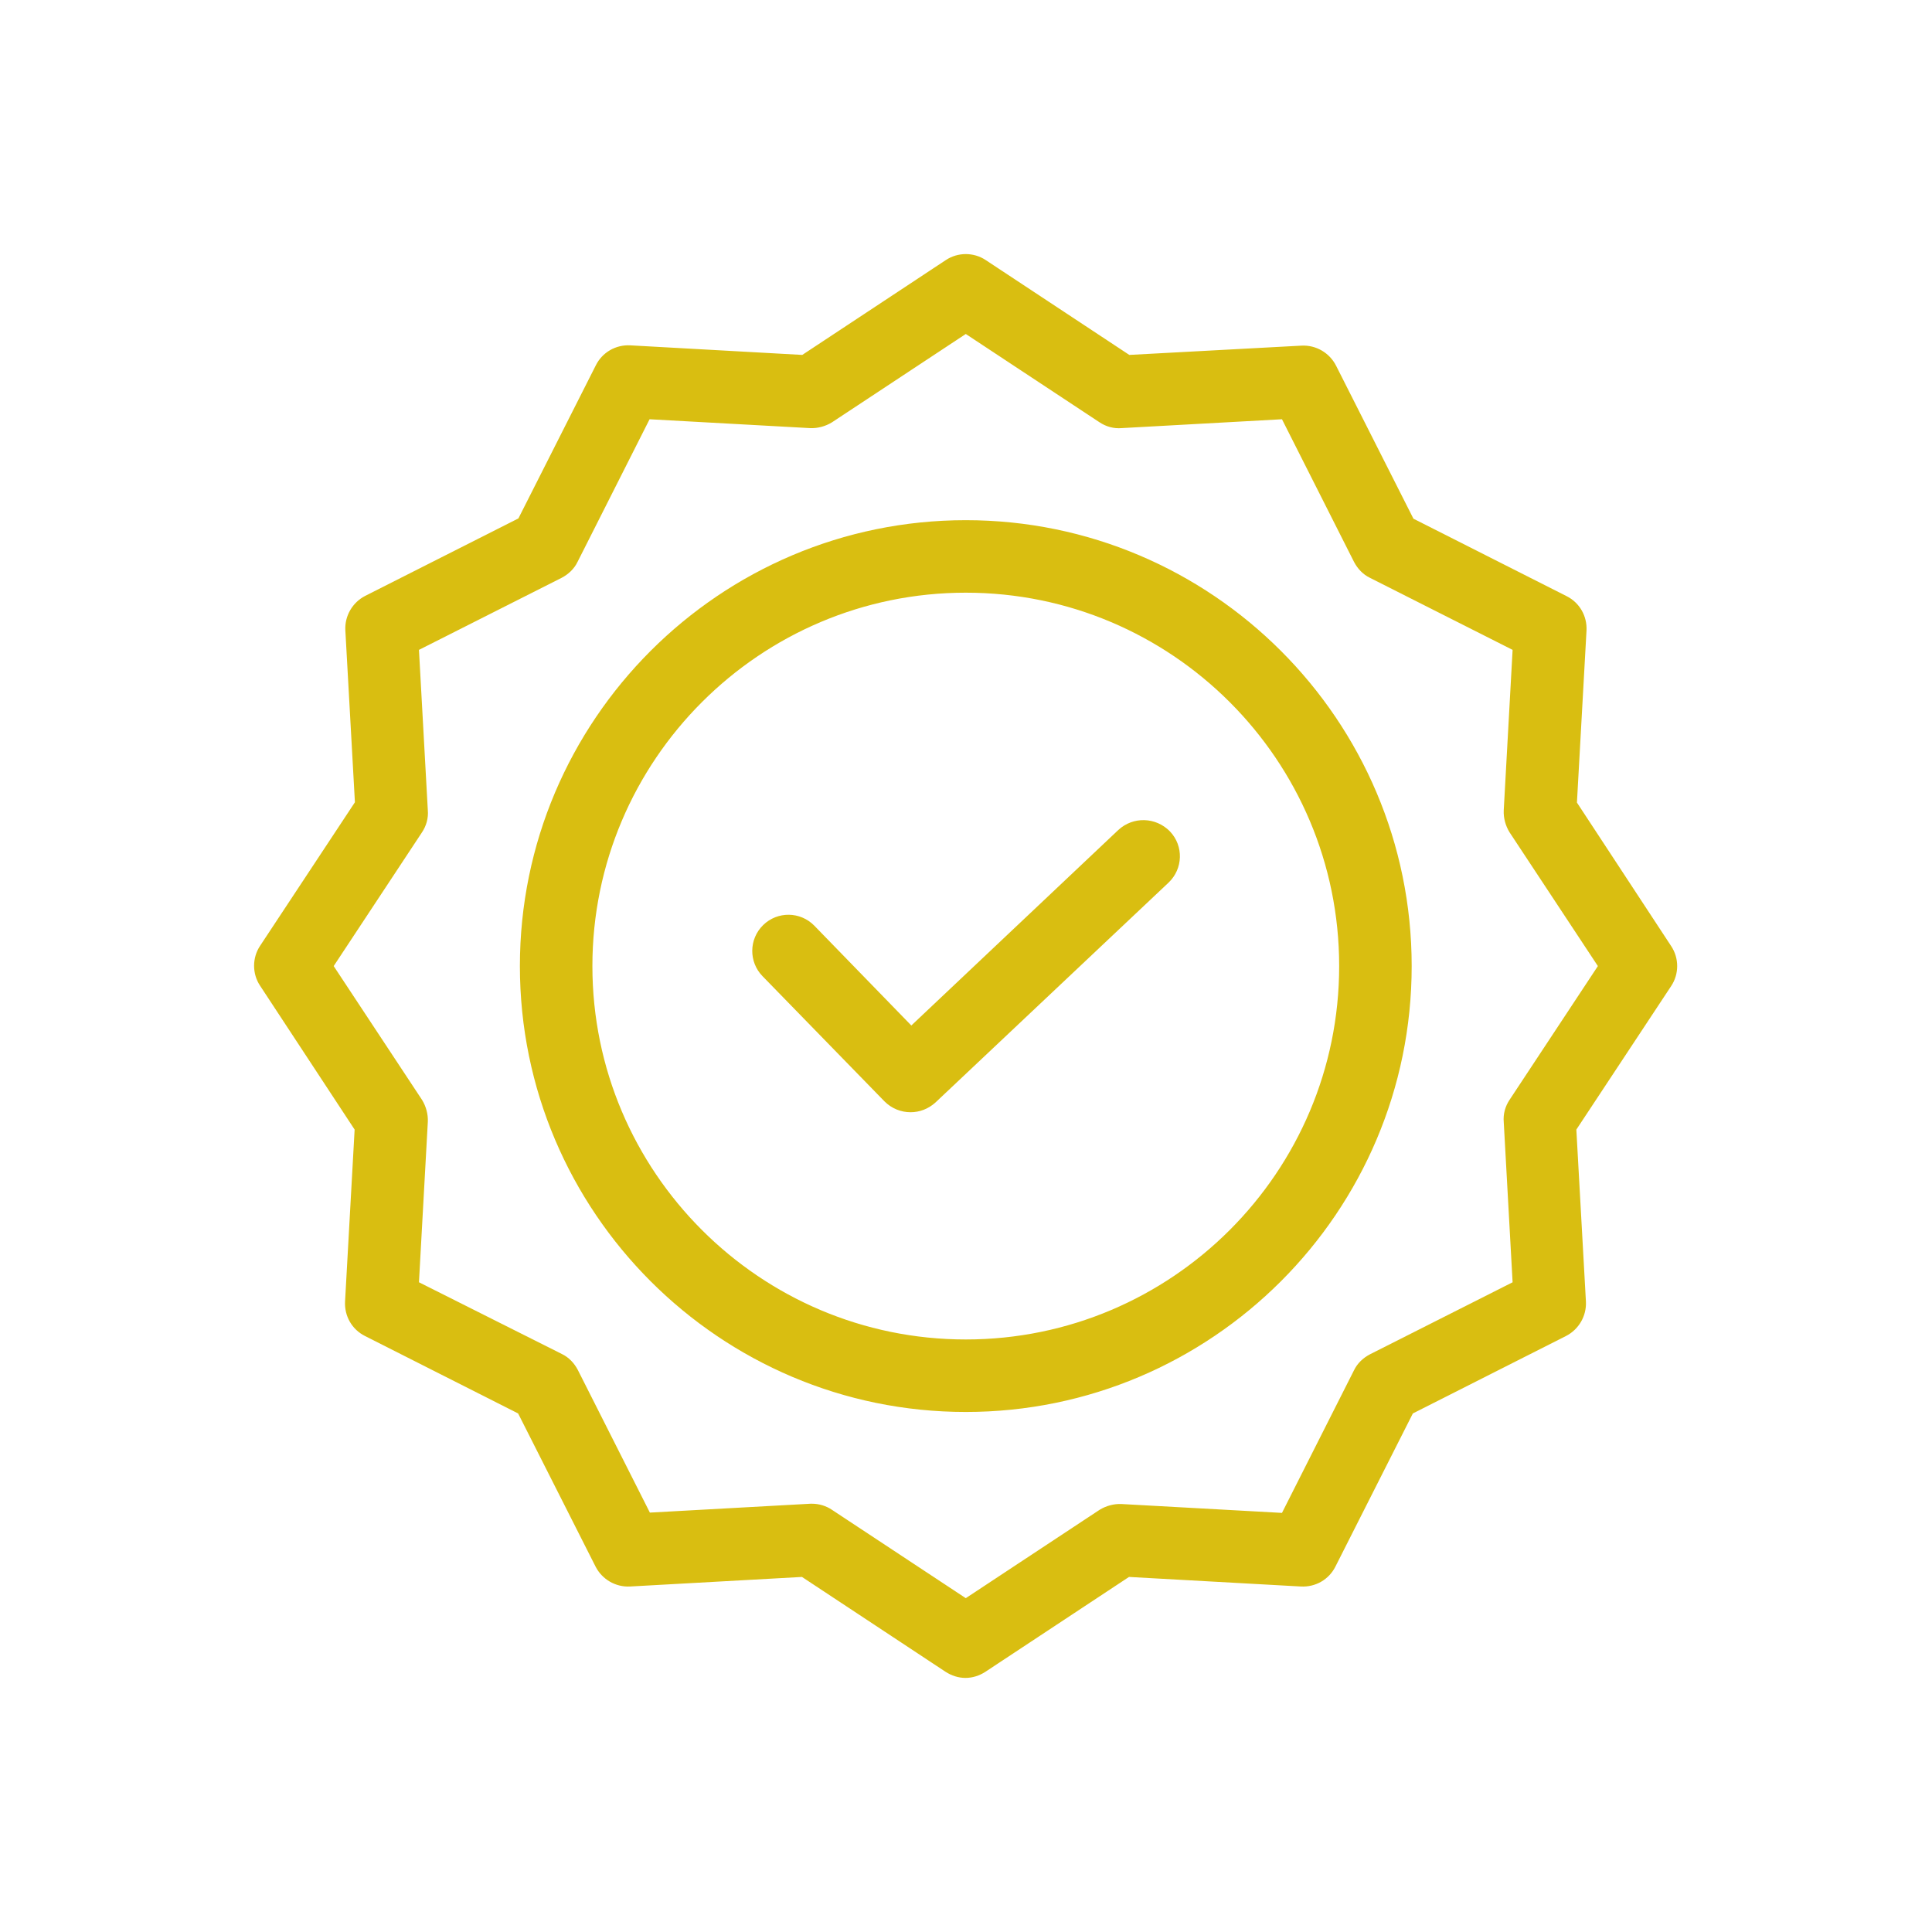
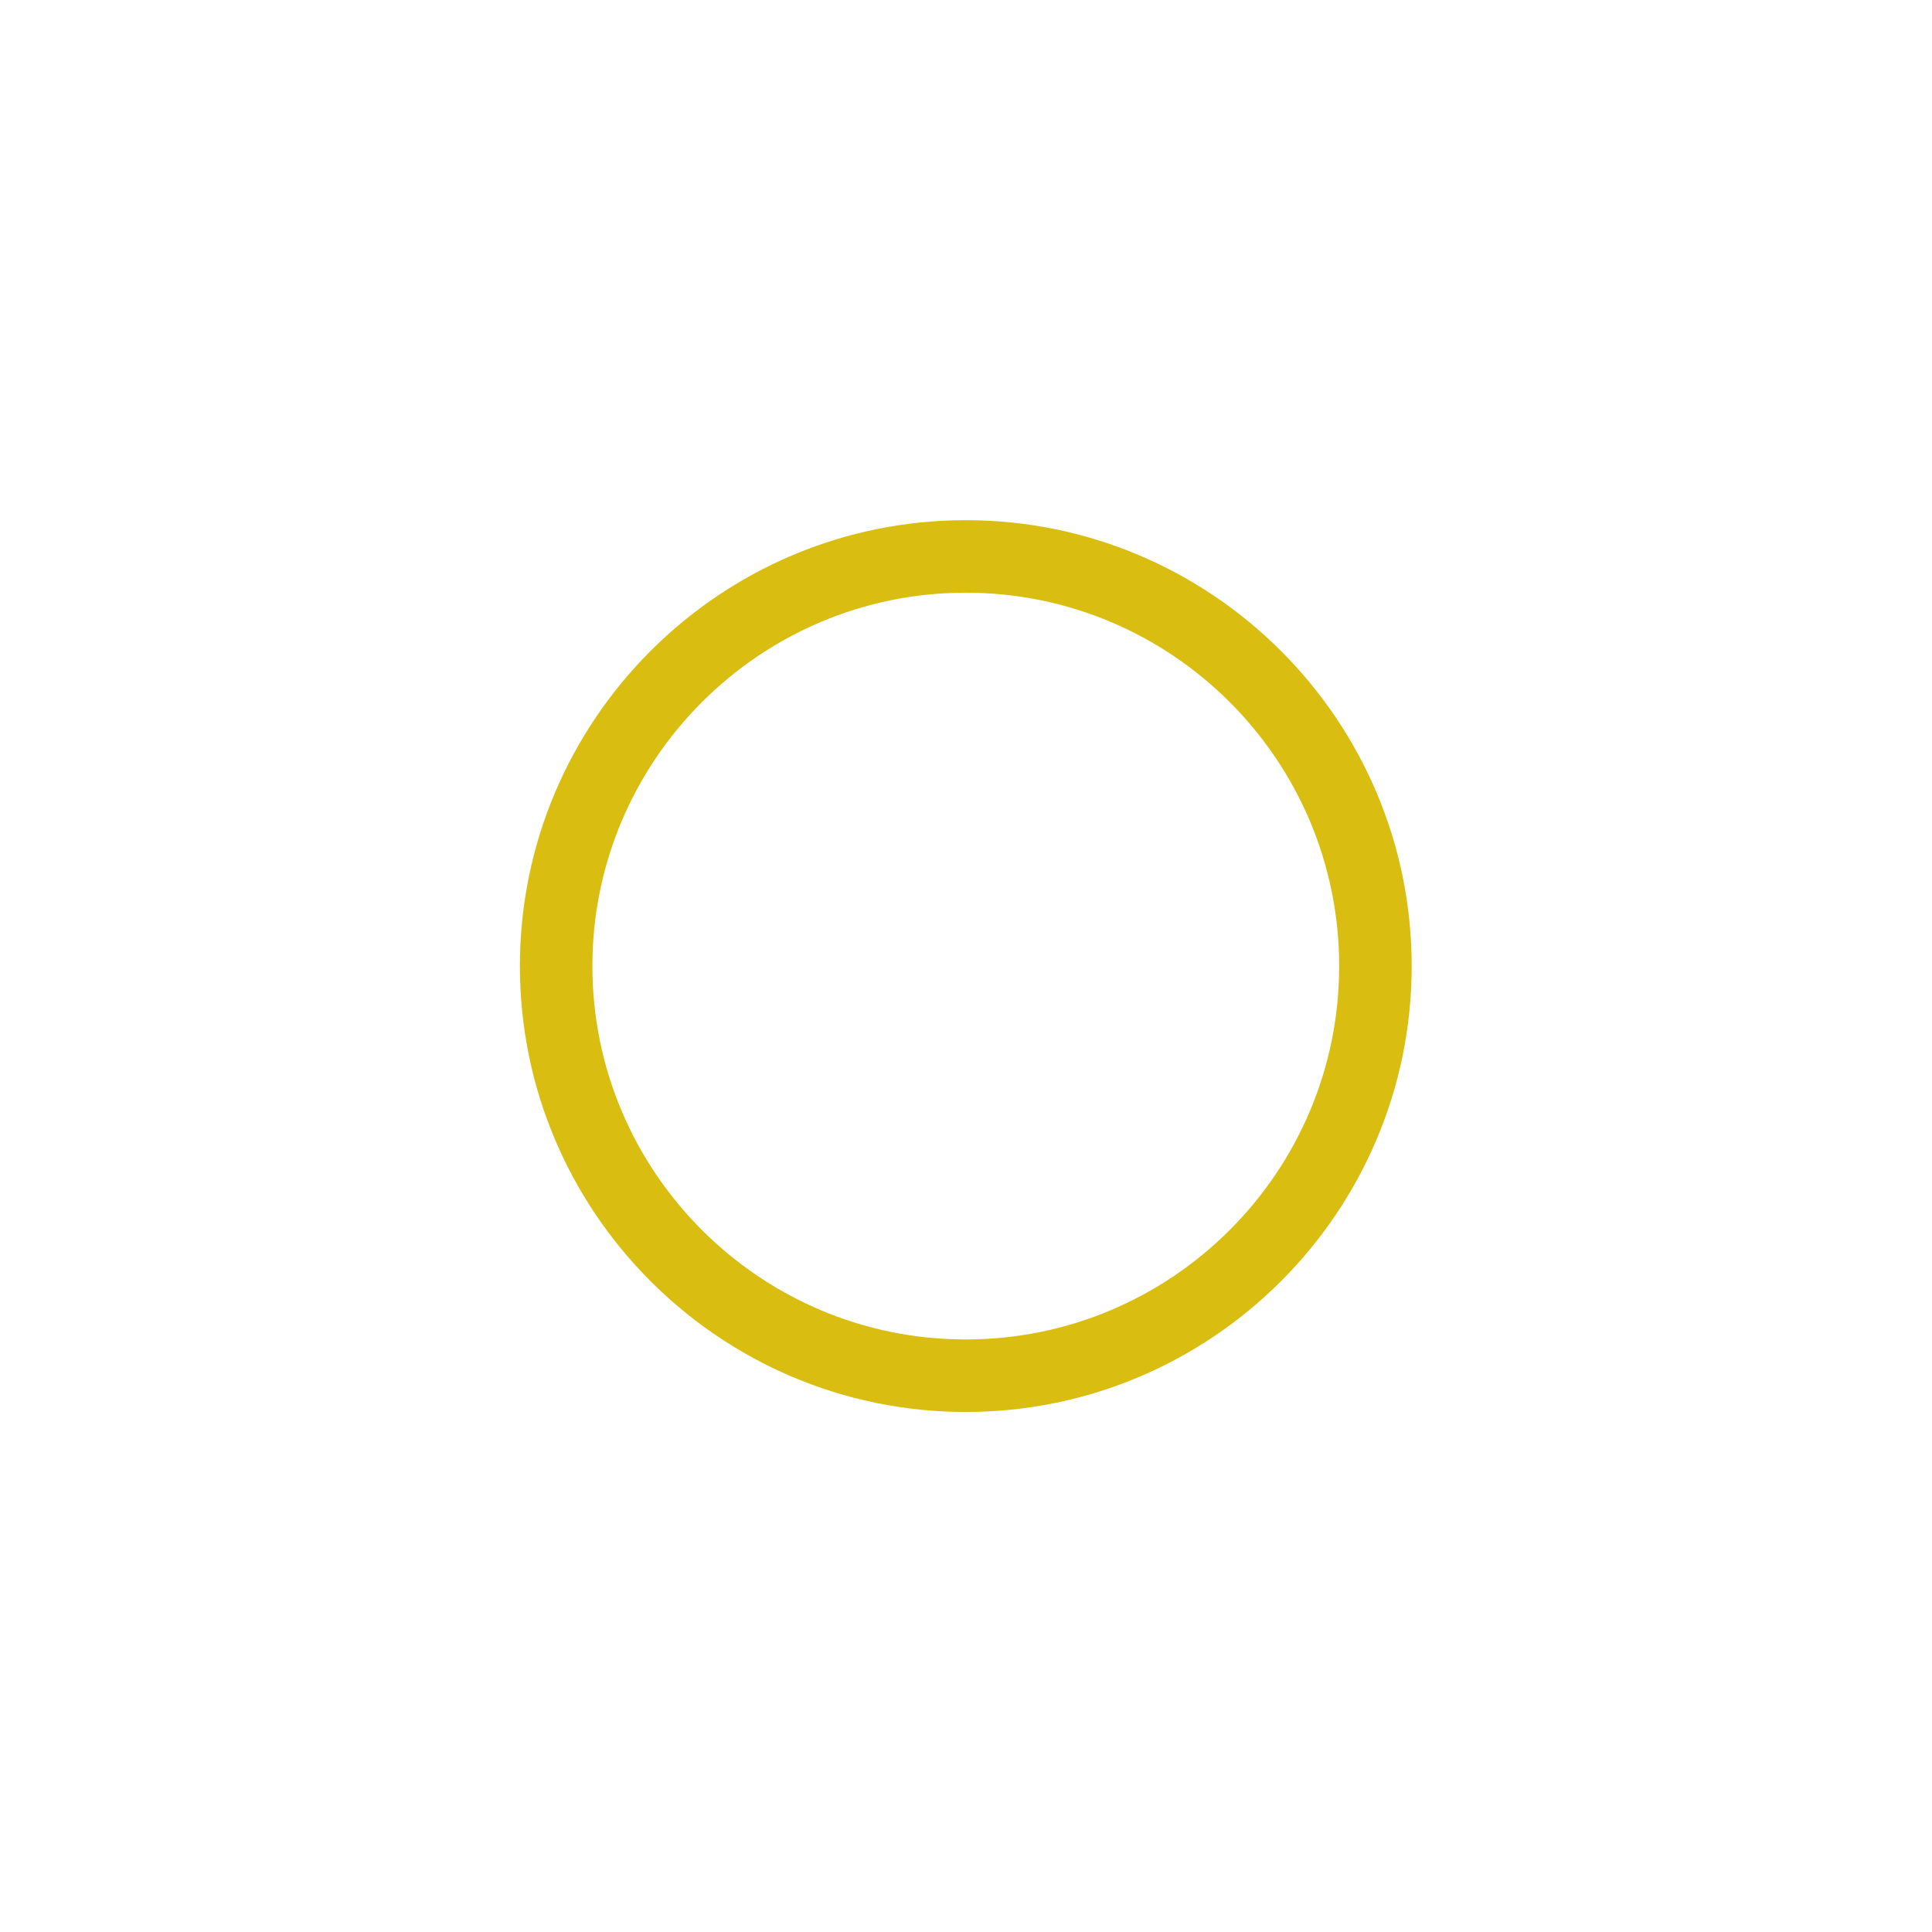
<svg xmlns="http://www.w3.org/2000/svg" width="422" height="422" viewBox="0 0 422 422" fill="none">
-   <path d="M245.292 182.39L199.013 226.101L176.805 203.25C174.302 200.683 170.258 200.683 167.754 203.122C165.187 205.625 165.187 209.669 167.626 212.172L194.264 239.516C195.547 240.799 197.216 241.441 198.885 241.441C200.49 241.441 202.03 240.864 203.314 239.708L254.214 191.697C256.781 189.258 256.91 185.214 254.471 182.646C251.967 180.079 247.924 179.95 245.292 182.39Z" fill="#D9BE11" stroke="#D9BE11" stroke-width="3" />
  <path d="M210.953 115.121C158.063 115.121 115.058 158.126 115.058 211.016C115.058 263.906 158.063 306.911 210.953 306.911C263.842 306.911 306.848 263.906 306.848 211.016C306.848 158.126 263.842 115.121 210.953 115.121ZM210.953 294.074C165.123 294.074 127.895 256.781 127.895 211.016C127.895 165.251 165.123 127.958 210.953 127.958C256.782 127.958 294.01 165.187 294.01 211.016C294.01 256.845 256.782 294.074 210.953 294.074Z" fill="#D9BE11" stroke="#D9BE11" stroke-width="3" />
-   <path d="M342.92 175.713L345.038 137.651C345.166 135.083 343.818 132.708 341.508 131.553L307.617 114.415L290.479 80.524C289.324 78.278 286.949 76.866 284.381 76.994L246.255 79.048L214.482 58.059C212.364 56.647 209.54 56.647 207.422 58.059L175.649 79.048L137.586 76.93C135.019 76.802 132.644 78.15 131.489 80.46L114.351 114.351L80.46 131.489C78.214 132.644 76.802 135.019 76.93 137.586L79.048 175.649L58.059 207.422C56.647 209.54 56.647 212.364 58.059 214.482L78.984 246.319L76.866 284.381C76.737 286.949 78.085 289.324 80.396 290.479L114.287 307.617L131.425 341.508C132.58 343.754 134.955 345.166 137.522 345.038L175.585 342.92L207.357 363.909C208.449 364.615 209.668 365 210.888 365C212.107 365 213.327 364.615 214.418 363.909L246.19 342.92L284.253 345.038C286.821 345.166 289.196 343.818 290.351 341.508L307.489 307.617L341.379 290.479C343.626 289.324 345.038 286.949 344.91 284.381L342.791 246.319L363.78 214.546C365.193 212.428 365.193 209.604 363.78 207.486L342.92 175.713ZM330.981 241.055C330.211 242.211 329.826 243.559 329.954 244.971L331.944 280.98L299.915 297.155C298.695 297.797 297.668 298.759 297.09 299.979L280.915 332.008L244.907 330.018C243.559 329.954 242.147 330.339 240.991 331.045L210.952 350.879L180.912 331.045C179.885 330.339 178.602 329.954 177.382 329.954C177.254 329.954 177.125 329.954 177.061 329.954L141.053 331.944L124.877 299.915C124.236 298.695 123.273 297.668 122.053 297.09L89.96 280.98L91.95 244.971C92.014 243.623 91.629 242.211 90.923 241.055L71.089 211.016L90.923 180.977C91.693 179.821 92.078 178.473 91.95 177.061L89.96 141.053L121.989 124.877C123.209 124.236 124.236 123.273 124.813 122.053L140.988 90.024L176.997 92.014C178.345 92.078 179.757 91.693 180.912 90.987L210.952 71.153L240.991 90.987C242.147 91.757 243.495 92.142 244.907 92.014L280.915 90.024L297.09 122.053C297.732 123.273 298.695 124.3 299.915 124.877L331.944 141.053L329.954 177.061C329.89 178.409 330.275 179.821 330.981 180.977L350.815 211.016L330.981 241.055Z" fill="#D9BE11" stroke="#D9BE11" stroke-width="3" />
</svg>